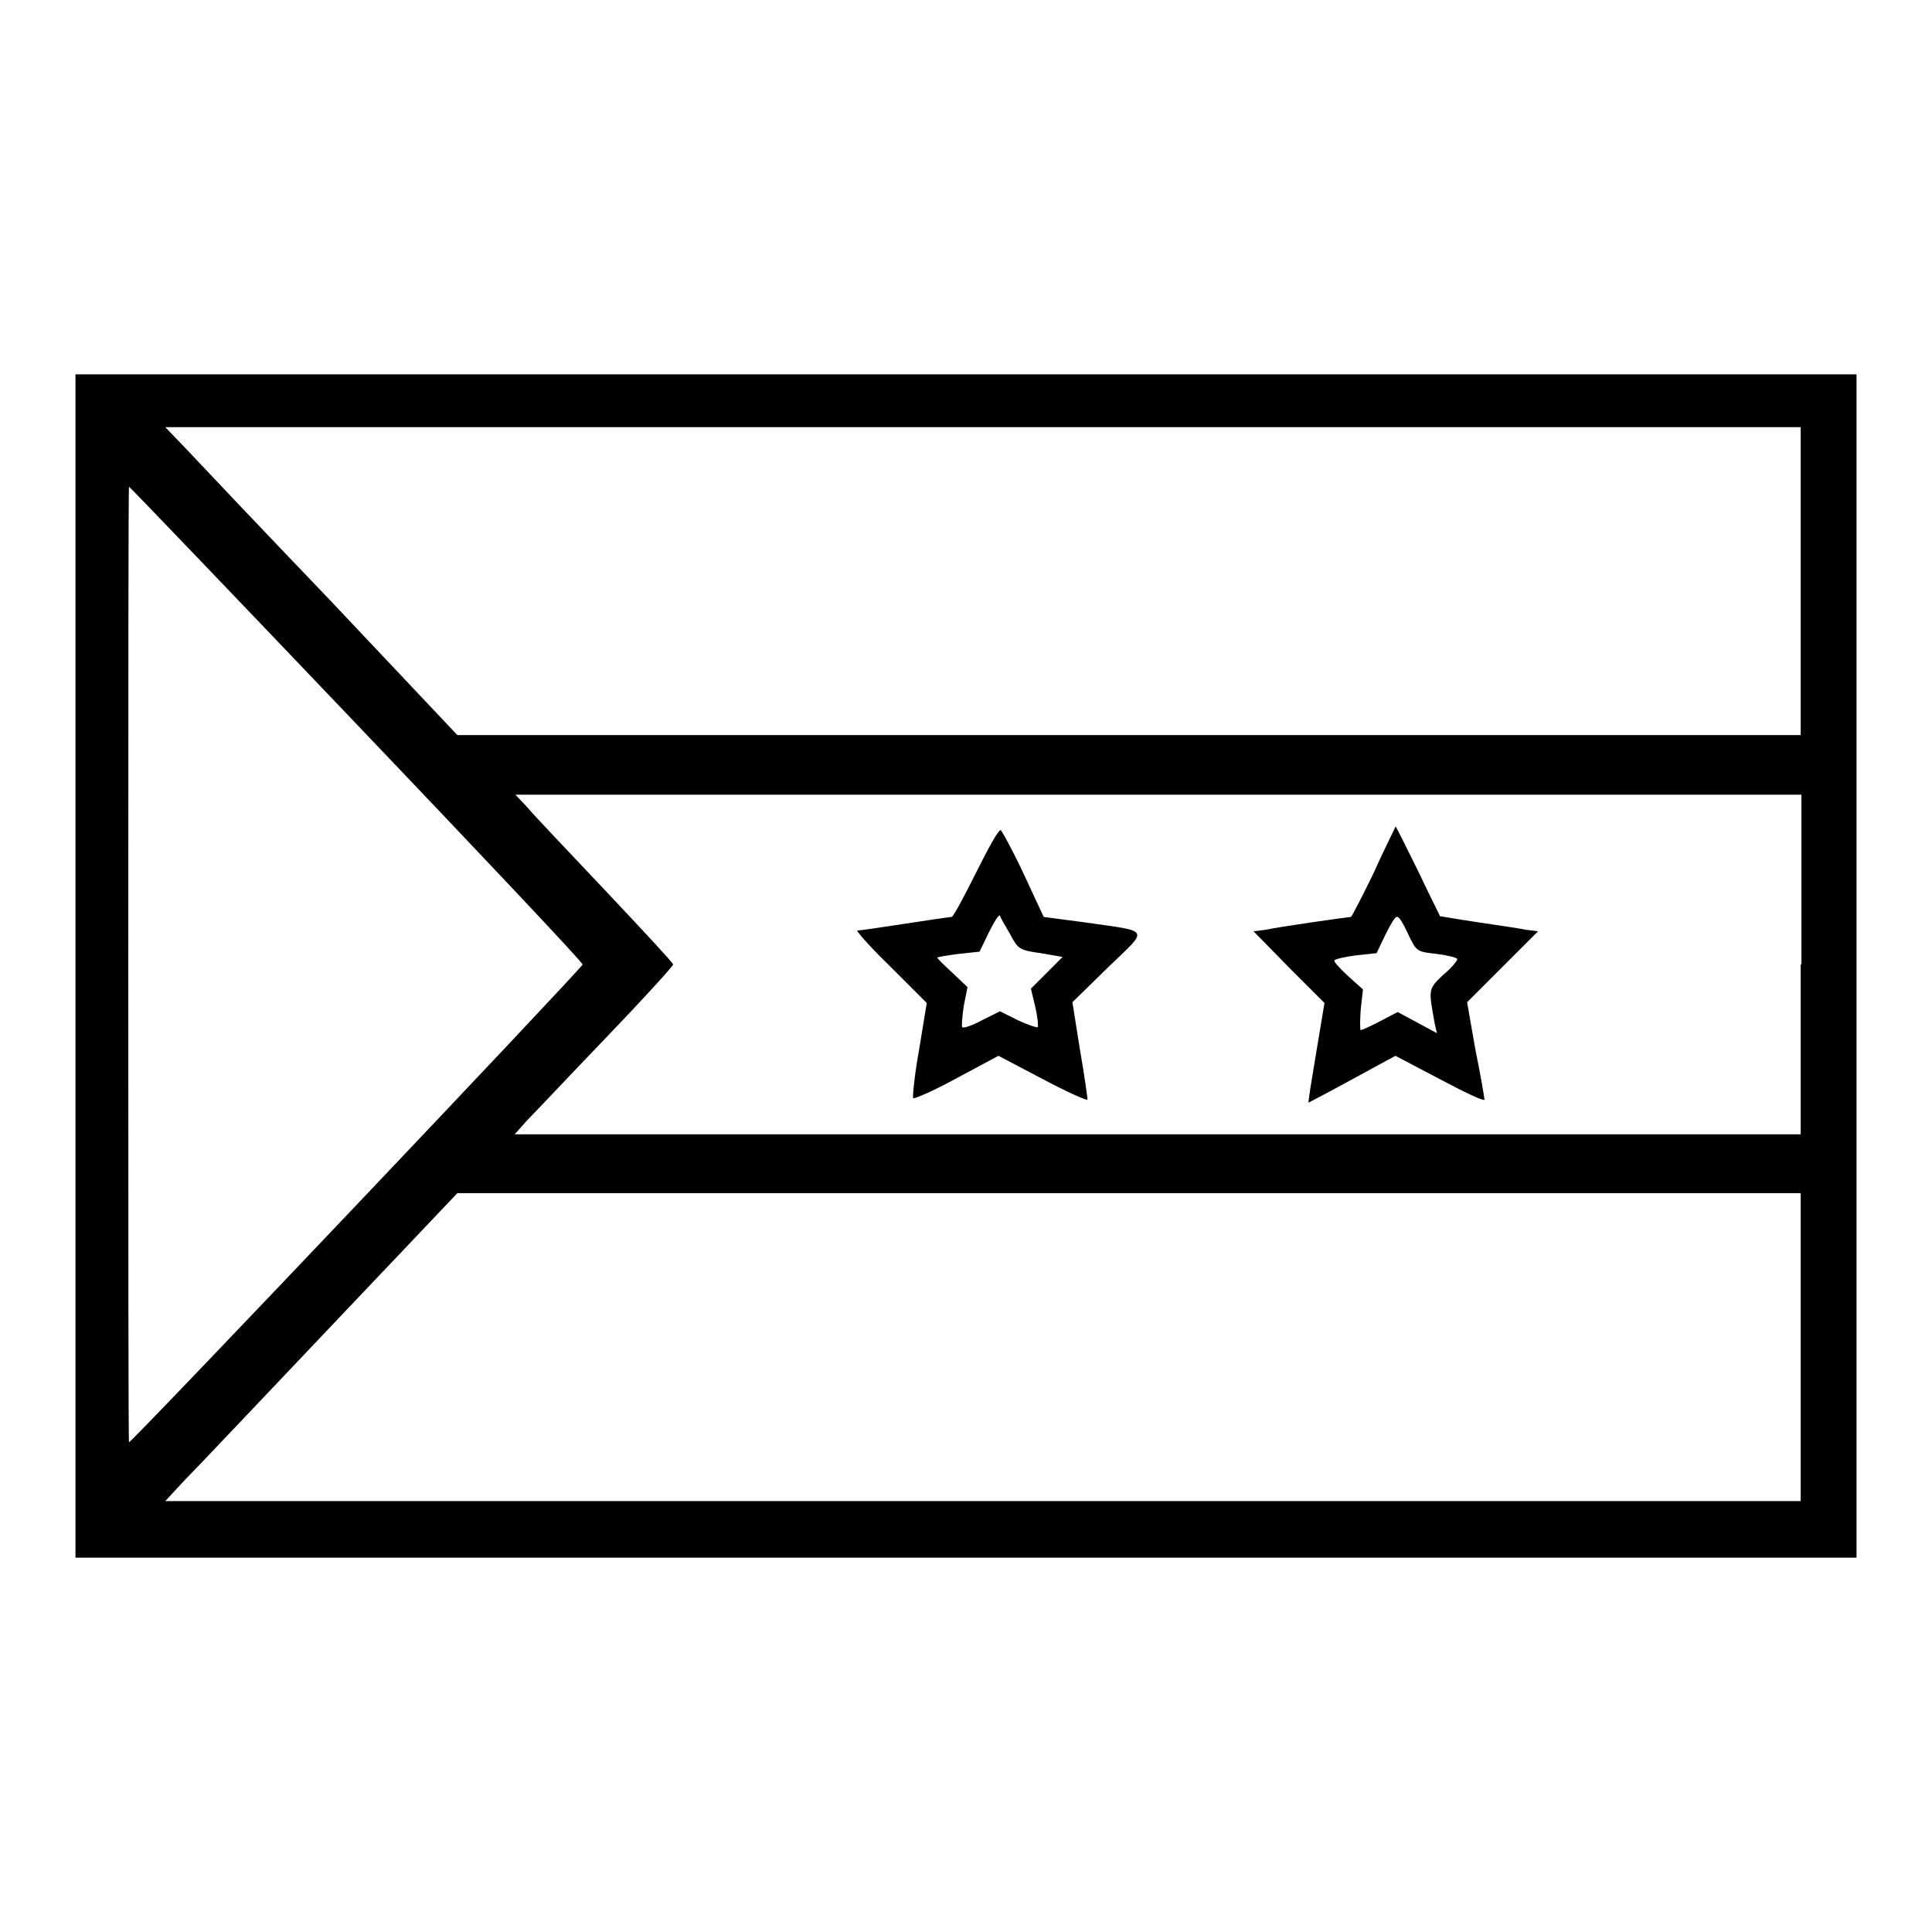
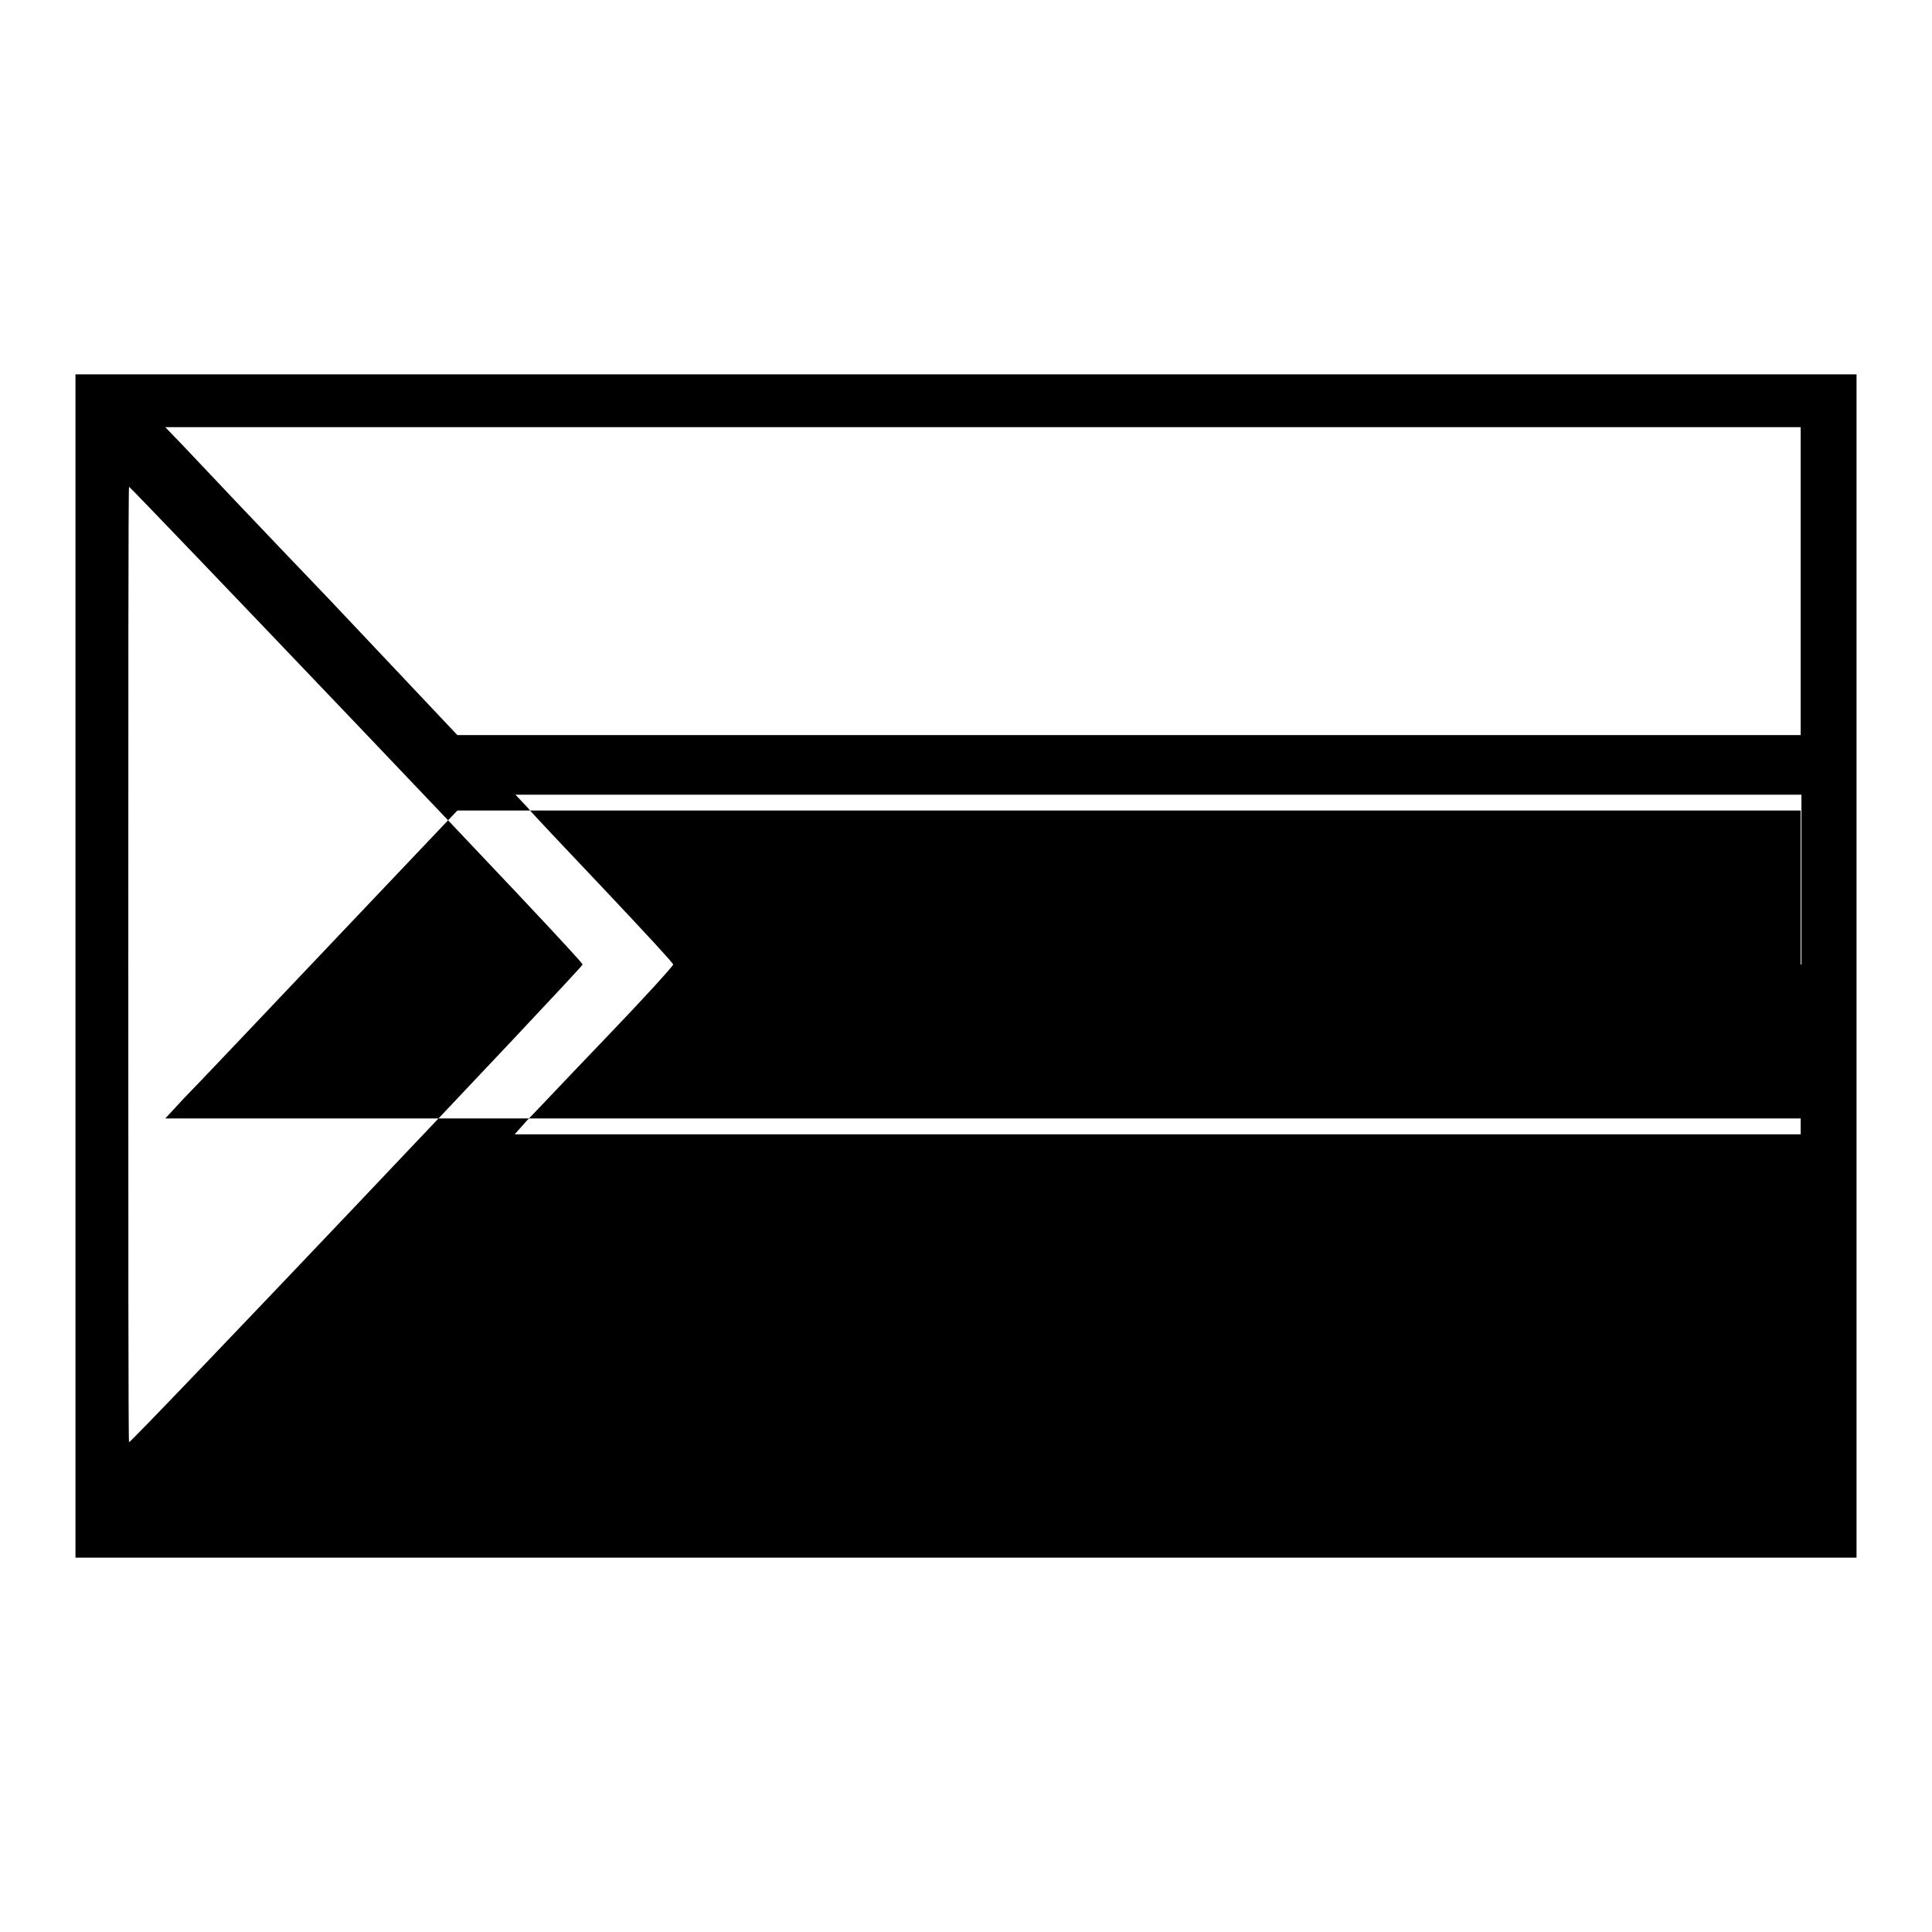
<svg xmlns="http://www.w3.org/2000/svg" version="1.1" x="0px" y="0px" viewBox="0 0 256 256" enable-background="new 0 0 256 256" xml:space="preserve">
  <g>
    <g>
      <g>
-         <path fill="#000000" d="M10,128v78.4h118h118V128V49.6H128H10V128z M238.6,77v20.4h-89h-89L43.8,79.6c-9.3-9.7-18-18.9-19.4-20.4l-2.5-2.6h108.3h108.4V77z M47.2,95.9c16.5,17.3,30,31.6,30,31.9c0,0.4-59.7,63.3-60.1,63.3c-0.1,0-0.1-28.5-0.1-63.3s0-63.3,0.1-63.3C17.2,64.5,30.7,78.6,47.2,95.9z M238.6,127.8v22.5h-85.2H68.2l1.6-1.8c0.9-0.9,5.6-5.9,10.5-11c4.9-5.1,8.9-9.5,8.9-9.7s-4-4.5-8.9-9.7C75.5,113,70.7,108,69.9,107l-1.6-1.7h85.2h85.2V127.8z M238.6,178.5v20.4H130.2H21.9l2.5-2.7c1.4-1.4,10.1-10.6,19.4-20.4l16.8-17.7h89h89V178.5z" />
-         <path fill="#000000" d="M182.1,115.5c-1.6,3.3-3,6-3.1,6c-0.3,0-9.5,1.3-11.3,1.7l-1.6,0.2l4.7,4.8l4.7,4.7l-1.1,6.6c-0.6,3.6-1.1,6.6-1,6.6c0,0,2.7-1.4,5.8-3.1l5.7-3.1l5.9,3.1c3.2,1.7,5.9,3,5.9,2.7c0-0.2-0.5-3.2-1.2-6.6l-1.1-6.3l4.7-4.7l4.7-4.7l-1.6-0.2c-0.9-0.2-3.8-0.6-6.4-1c-2.7-0.4-4.9-0.8-5-0.8c0-0.1-1.4-2.8-2.9-6c-1.6-3.2-2.9-5.9-3-5.9C185,109.5,183.6,112.1,182.1,115.5z M186.6,123.8c1.1,2.3,1.1,2.3,3.8,2.6c1.5,0.2,2.7,0.5,2.7,0.7s-0.8,1.2-1.9,2.1c-2,1.9-1.9,1.9-1.1,6.4l0.3,1.3l-2.6-1.4l-2.6-1.4l-2.3,1.2c-1.3,0.7-2.5,1.2-2.6,1.2c-0.1,0-0.1-1.3,0-2.7l0.3-2.7l-1.9-1.7c-1.1-1-1.9-1.9-1.9-2.1c0-0.2,1.3-0.5,2.8-0.7l2.8-0.3l1.2-2.5c0.7-1.4,1.3-2.4,1.5-2.3C185.4,121.4,186,122.5,186.6,123.8z" />
+         <path fill="#000000" d="M10,128v78.4h118h118V128V49.6H128H10V128z M238.6,77v20.4h-89h-89L43.8,79.6c-9.3-9.7-18-18.9-19.4-20.4l-2.5-2.6h108.3h108.4V77z M47.2,95.9c16.5,17.3,30,31.6,30,31.9c0,0.4-59.7,63.3-60.1,63.3c-0.1,0-0.1-28.5-0.1-63.3s0-63.3,0.1-63.3C17.2,64.5,30.7,78.6,47.2,95.9z M238.6,127.8v22.5h-85.2H68.2l1.6-1.8c0.9-0.9,5.6-5.9,10.5-11c4.9-5.1,8.9-9.5,8.9-9.7s-4-4.5-8.9-9.7C75.5,113,70.7,108,69.9,107l-1.6-1.7h85.2h85.2V127.8z v20.4H130.2H21.9l2.5-2.7c1.4-1.4,10.1-10.6,19.4-20.4l16.8-17.7h89h89V178.5z" />
        <path fill="#000000" d="M129.3,115.7c-1.6,3.2-3,5.8-3.2,5.8c-0.2,0-3,0.4-6.2,0.9c-3.2,0.5-6,0.9-6.3,0.9c-0.2,0,1.7,2.2,4.4,4.8l4.8,4.8l-1,6.1c-0.6,3.3-0.9,6.3-0.8,6.5c0,0.2,2.6-0.9,5.7-2.6l5.6-3l5.9,3.1c3.2,1.7,5.9,2.9,5.9,2.7c0-0.2-0.4-3.2-1-6.6l-1-6.3l4.7-4.6c5.5-5.3,5.8-4.7-3.2-6l-5.3-0.7l-2.7-5.8c-1.5-3.2-2.9-5.7-3-5.7C132.3,109.9,130.9,112.5,129.3,115.7z M133.8,123.7c1.1,2.1,1.3,2.2,4.1,2.6l2.9,0.5l-2.1,2.1l-2.1,2.1l0.6,2.5c0.3,1.3,0.4,2.5,0.3,2.6c-0.1,0.1-1.3-0.3-2.6-0.9l-2.4-1.2l-2.4,1.2c-1.3,0.7-2.5,1.1-2.6,0.9c-0.1-0.1,0-1.4,0.2-2.8l0.5-2.5l-2-1.9c-1.1-1-2-1.9-2-2c0-0.1,1.3-0.3,2.8-0.5l2.8-0.3l1.2-2.5c0.7-1.4,1.3-2.4,1.5-2.3C132.5,121.5,133.1,122.5,133.8,123.7z" />
      </g>
    </g>
  </g>
</svg>